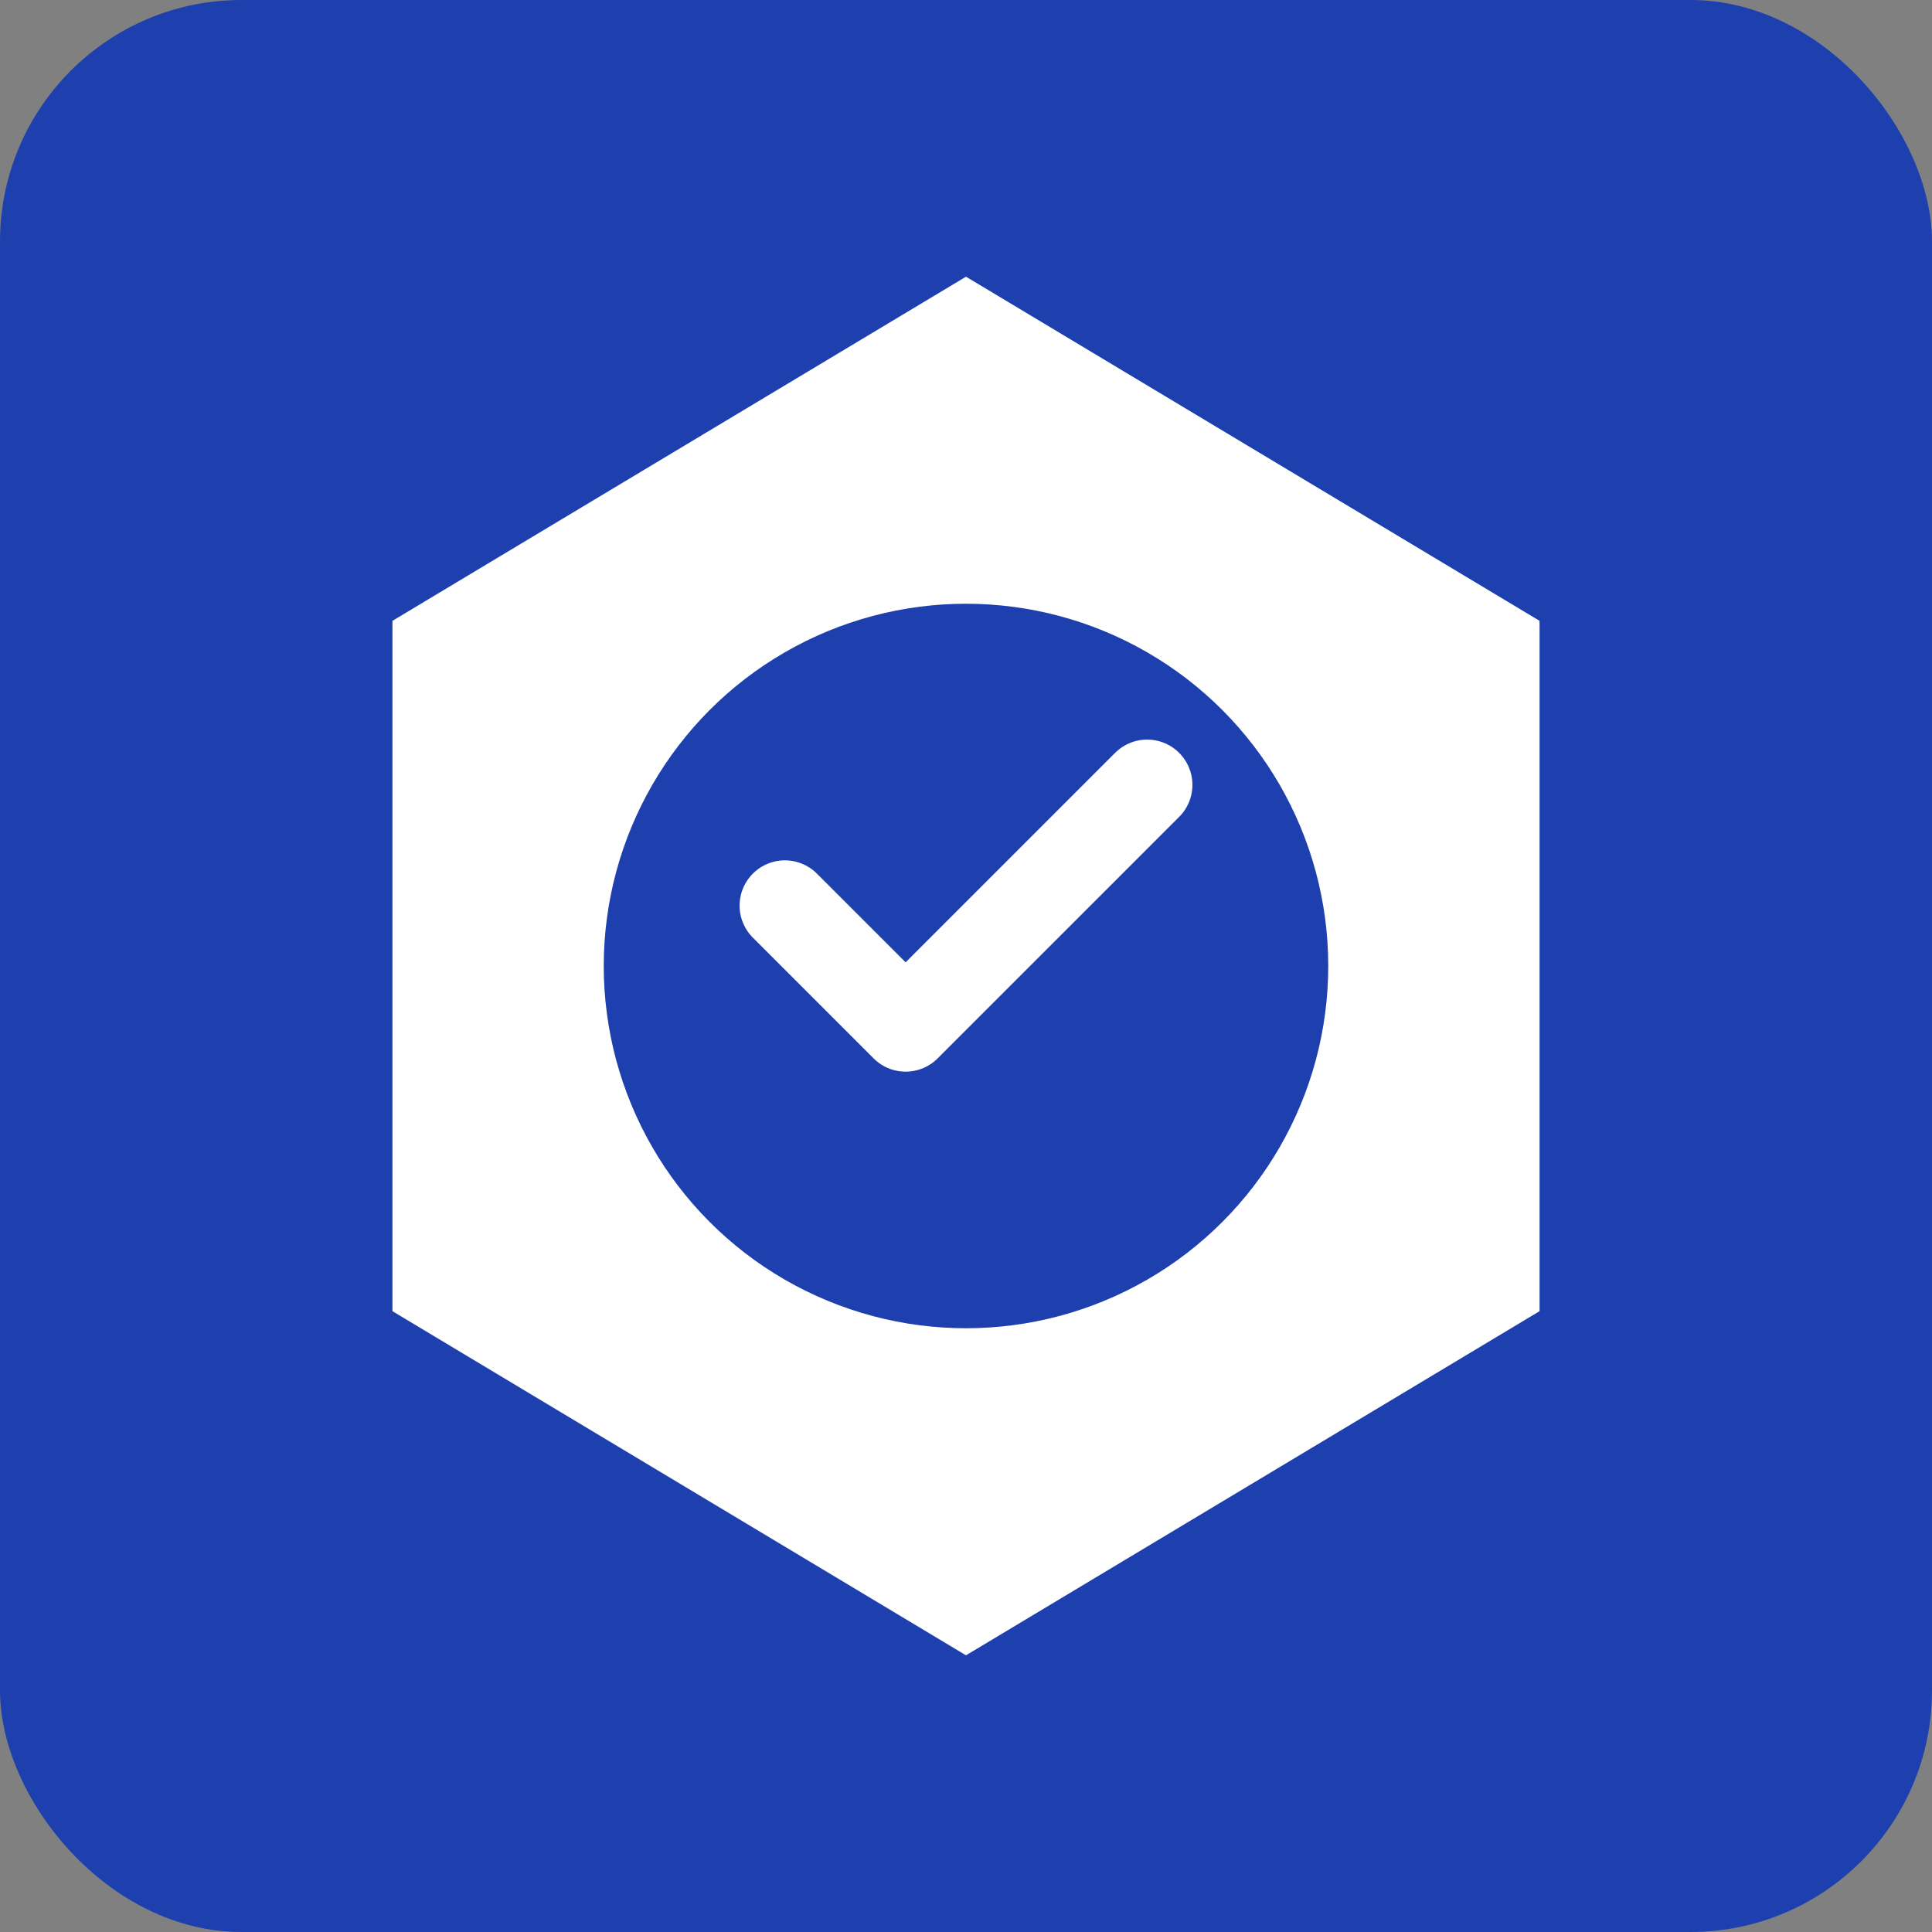
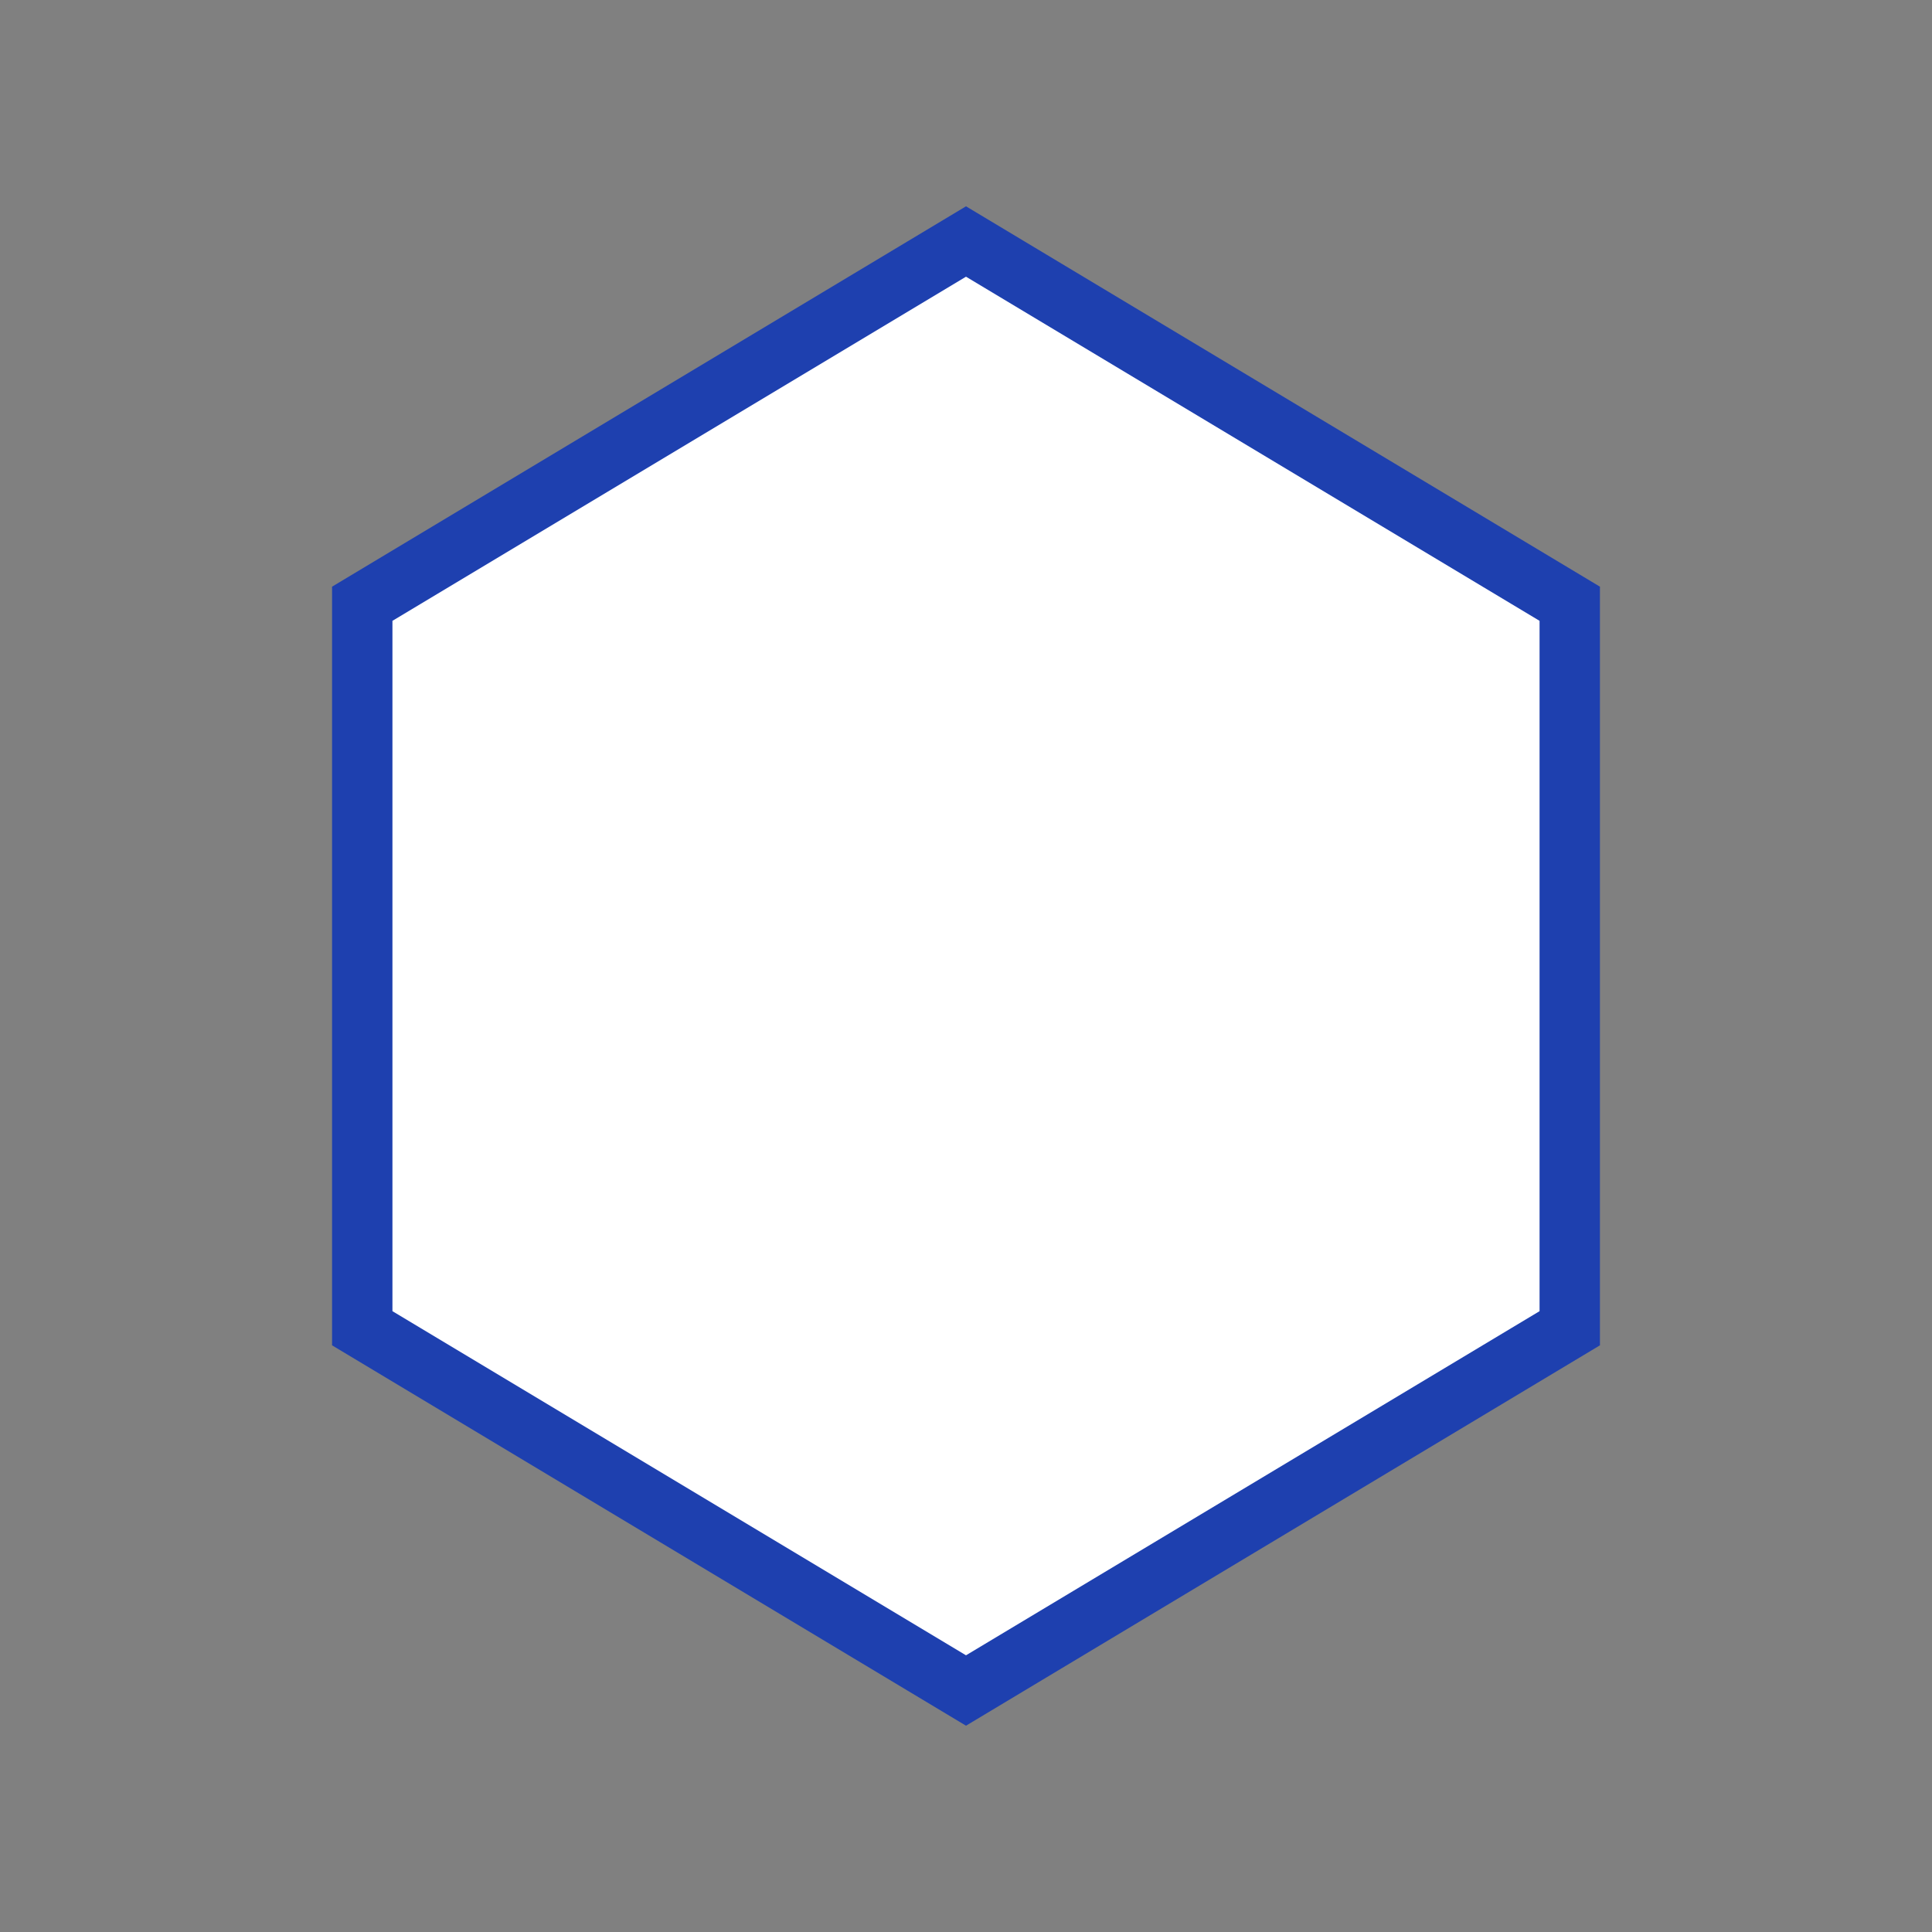
<svg xmlns="http://www.w3.org/2000/svg" width="32" height="32" viewBox="0 0 32 32" fill="none">
  <rect x="0" y="0" width="32" height="32" fill="#808080" stroke="none" />
-   <rect width="32" height="32" rx="4" fill="#1E40AF" />
  <path d="M16 4L26 10V22L16 28L6 22V10L16 4Z" fill="#ffffff" stroke="#1E40AF" stroke-width="1" />
-   <circle cx="16" cy="16" r="6" fill="#1E40AF" />
-   <path d="M13 15L15 17L19 13" stroke="#ffffff" stroke-width="1.5" stroke-linecap="round" stroke-linejoin="round" />
</svg>